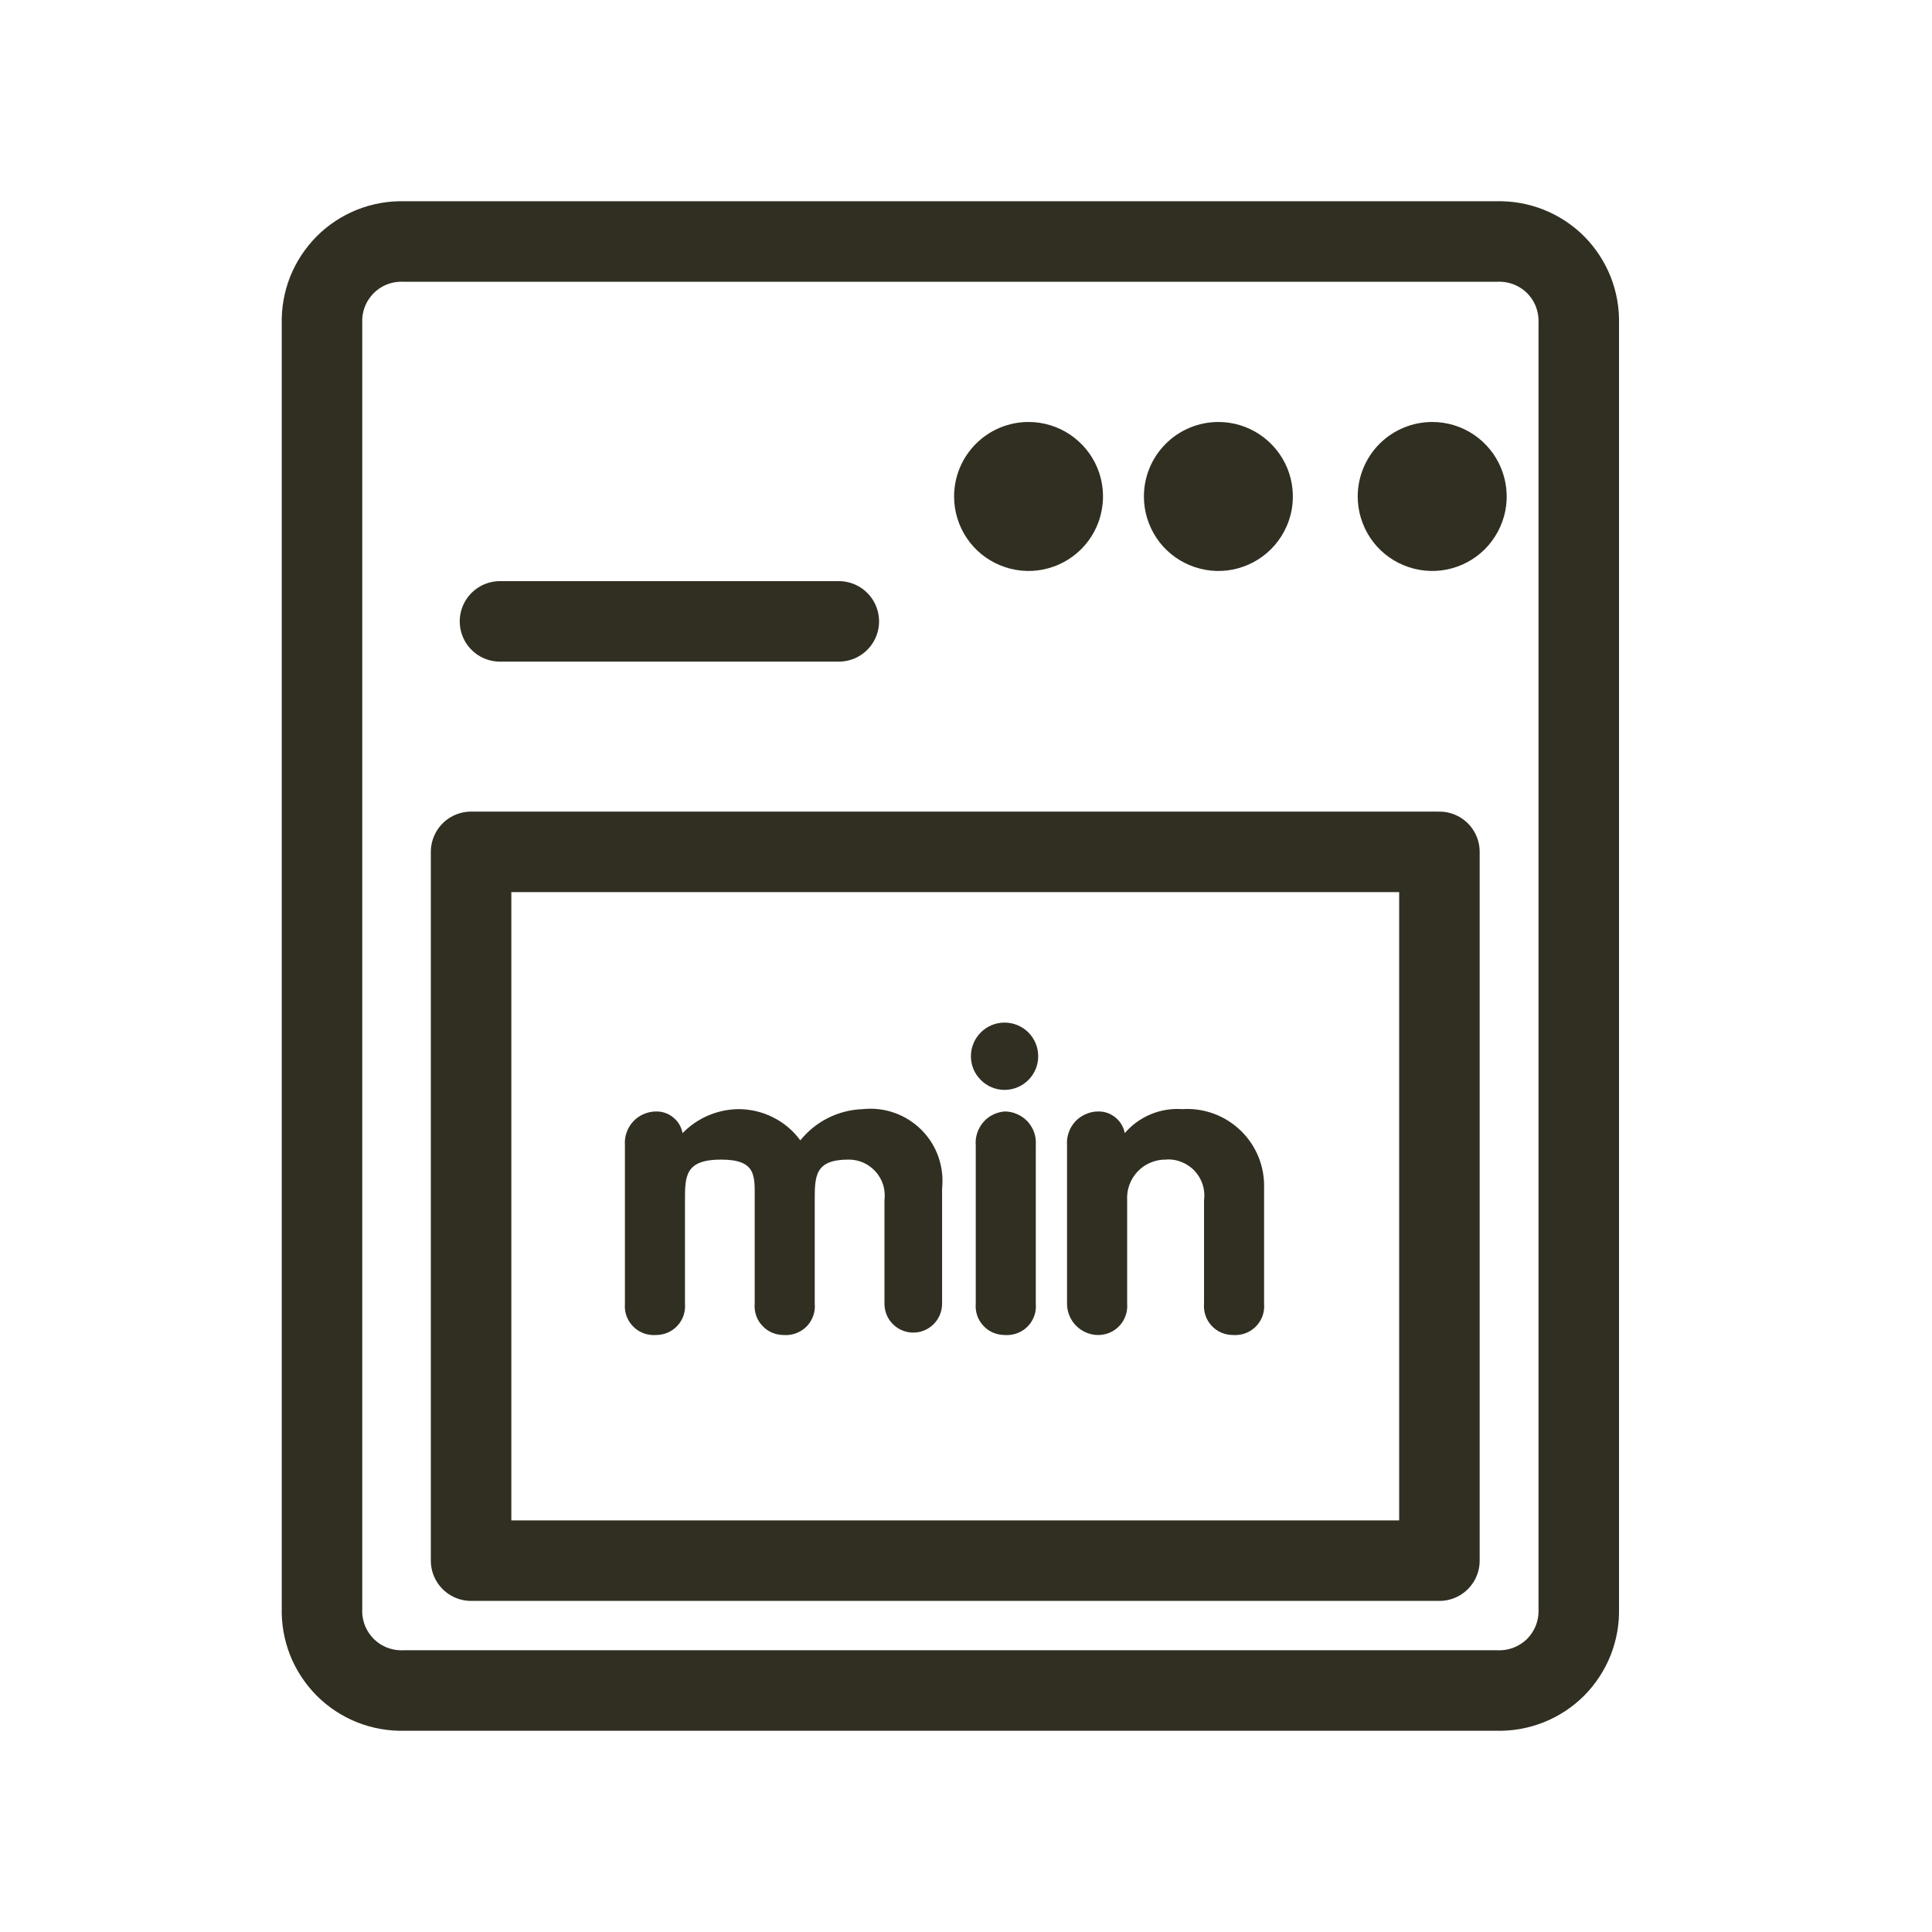
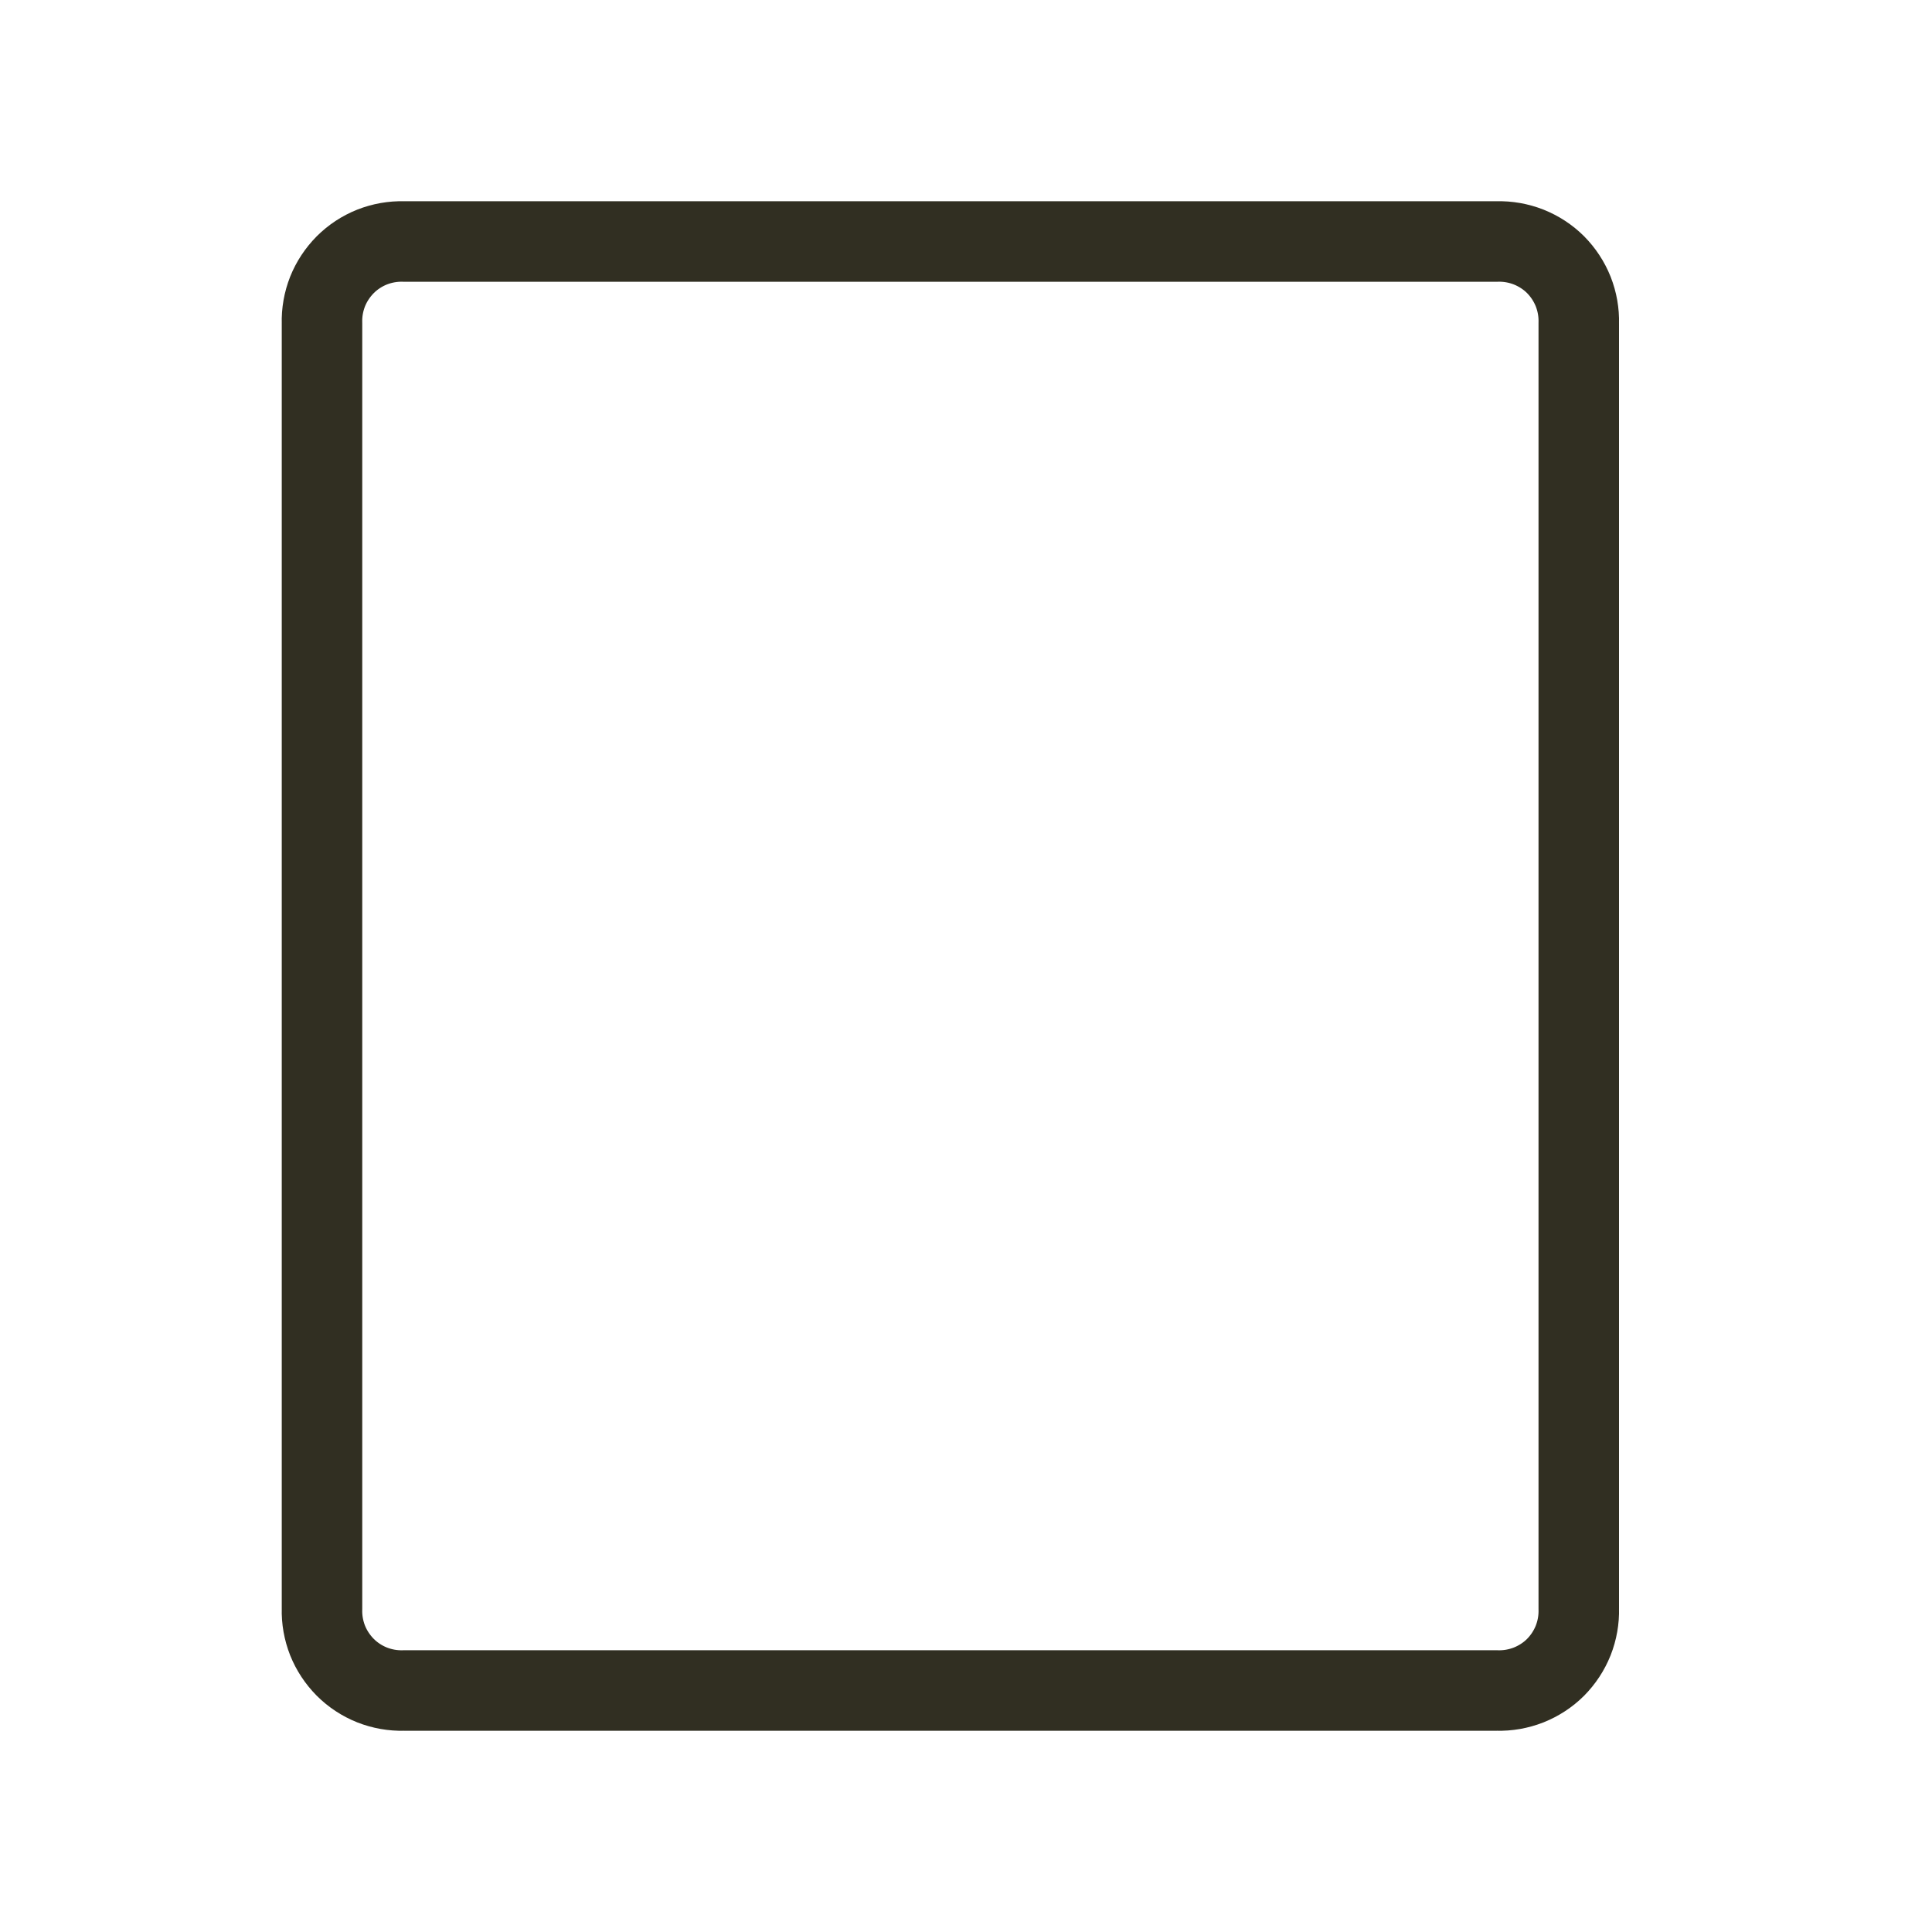
<svg xmlns="http://www.w3.org/2000/svg" width="24" height="24" viewBox="0 0 24 24" fill="none">
-   <path d="M13.255 16.195C13.255 16.298 13.296 16.397 13.369 16.47C13.442 16.543 13.54 16.584 13.643 16.584C13.693 16.584 13.742 16.573 13.788 16.554C13.833 16.534 13.874 16.505 13.908 16.468C13.941 16.432 13.967 16.389 13.983 16.342C14 16.295 14.006 16.245 14.002 16.195V14.912C13.998 14.847 14.007 14.781 14.029 14.72C14.051 14.659 14.086 14.602 14.13 14.555C14.175 14.507 14.229 14.469 14.289 14.444C14.349 14.418 14.414 14.404 14.479 14.405C14.546 14.399 14.613 14.409 14.675 14.434C14.737 14.458 14.793 14.495 14.839 14.544C14.885 14.593 14.919 14.651 14.94 14.715C14.96 14.778 14.966 14.846 14.957 14.912V16.195C14.953 16.245 14.959 16.295 14.975 16.342C14.991 16.389 15.017 16.432 15.05 16.468C15.084 16.505 15.125 16.534 15.171 16.554C15.216 16.573 15.265 16.584 15.315 16.584C15.367 16.588 15.419 16.581 15.469 16.563C15.518 16.545 15.562 16.517 15.599 16.48C15.636 16.443 15.665 16.398 15.683 16.349C15.701 16.3 15.707 16.248 15.703 16.195V14.763C15.707 14.63 15.684 14.497 15.634 14.373C15.584 14.25 15.509 14.138 15.414 14.046C15.318 13.953 15.204 13.881 15.079 13.835C14.954 13.789 14.821 13.769 14.688 13.778C14.554 13.768 14.419 13.79 14.295 13.842C14.17 13.894 14.06 13.974 13.972 14.076C13.958 14 13.917 13.931 13.857 13.882C13.797 13.832 13.721 13.806 13.643 13.807C13.59 13.807 13.537 13.818 13.488 13.84C13.439 13.861 13.394 13.892 13.358 13.931C13.321 13.971 13.293 14.017 13.276 14.068C13.258 14.118 13.251 14.172 13.255 14.225V16.195ZM12.479 12.703C12.368 12.703 12.262 12.747 12.184 12.825C12.105 12.904 12.061 13.01 12.061 13.121C12.061 13.232 12.105 13.338 12.184 13.416C12.262 13.495 12.368 13.539 12.479 13.539C12.59 13.539 12.696 13.495 12.775 13.416C12.853 13.338 12.897 13.232 12.897 13.121C12.897 13.01 12.853 12.904 12.775 12.825C12.696 12.747 12.59 12.703 12.479 12.703V12.703ZM12.121 16.195C12.117 16.245 12.123 16.295 12.139 16.342C12.155 16.389 12.181 16.432 12.215 16.468C12.248 16.505 12.289 16.534 12.335 16.554C12.38 16.573 12.43 16.584 12.479 16.584C12.531 16.588 12.584 16.581 12.633 16.563C12.682 16.545 12.727 16.517 12.764 16.48C12.801 16.443 12.829 16.398 12.847 16.349C12.865 16.3 12.872 16.248 12.867 16.195V14.225C12.871 14.172 12.864 14.118 12.847 14.068C12.829 14.017 12.801 13.971 12.765 13.931C12.728 13.892 12.684 13.861 12.635 13.84C12.586 13.818 12.533 13.807 12.479 13.807C12.428 13.811 12.379 13.825 12.333 13.848C12.287 13.871 12.246 13.903 12.213 13.942C12.18 13.981 12.155 14.026 12.139 14.075C12.123 14.123 12.117 14.174 12.121 14.225V16.195ZM7.763 16.195C7.759 16.248 7.765 16.3 7.783 16.349C7.801 16.398 7.83 16.443 7.867 16.48C7.904 16.517 7.948 16.545 7.997 16.563C8.047 16.581 8.099 16.588 8.151 16.584C8.201 16.584 8.25 16.573 8.295 16.554C8.341 16.534 8.382 16.505 8.416 16.468C8.449 16.432 8.475 16.389 8.491 16.342C8.507 16.295 8.513 16.245 8.509 16.195V14.912C8.509 14.613 8.509 14.405 8.957 14.405C9.405 14.405 9.375 14.613 9.375 14.912V16.195C9.371 16.245 9.377 16.295 9.393 16.342C9.409 16.389 9.435 16.432 9.469 16.468C9.502 16.505 9.543 16.534 9.589 16.554C9.634 16.573 9.683 16.584 9.733 16.584C9.785 16.588 9.838 16.581 9.887 16.563C9.936 16.545 9.981 16.517 10.018 16.48C10.055 16.443 10.083 16.398 10.101 16.349C10.119 16.3 10.126 16.248 10.121 16.195V14.912C10.121 14.613 10.121 14.405 10.539 14.405C10.603 14.404 10.667 14.417 10.725 14.443C10.784 14.469 10.836 14.508 10.879 14.556C10.921 14.604 10.953 14.661 10.972 14.722C10.99 14.784 10.995 14.848 10.987 14.912V16.195C10.987 16.291 11.024 16.382 11.092 16.449C11.159 16.516 11.25 16.554 11.345 16.554C11.44 16.554 11.531 16.516 11.598 16.449C11.665 16.382 11.703 16.291 11.703 16.195V14.763C11.717 14.63 11.701 14.496 11.657 14.37C11.613 14.244 11.54 14.129 11.446 14.035C11.351 13.941 11.237 13.868 11.111 13.824C10.985 13.779 10.851 13.764 10.718 13.778C10.569 13.783 10.422 13.82 10.288 13.887C10.154 13.954 10.036 14.049 9.942 14.166C9.853 14.044 9.736 13.946 9.601 13.879C9.466 13.811 9.317 13.777 9.166 13.778C8.907 13.783 8.66 13.89 8.479 14.076C8.465 14 8.425 13.931 8.364 13.882C8.304 13.832 8.229 13.806 8.151 13.807C8.098 13.807 8.045 13.818 7.995 13.84C7.946 13.861 7.902 13.892 7.866 13.931C7.829 13.971 7.801 14.017 7.784 14.068C7.766 14.118 7.759 14.172 7.763 14.225V16.195Z" fill="#312F22" />
  <path d="M5.015 3C4.881 2.996 4.747 3.02 4.622 3.069C4.497 3.119 4.384 3.193 4.289 3.288C4.194 3.384 4.119 3.497 4.069 3.622C4.02 3.747 3.996 3.881 4 4.015V19.985C3.996 20.119 4.02 20.253 4.069 20.378C4.119 20.503 4.194 20.616 4.289 20.712C4.384 20.807 4.497 20.881 4.622 20.931C4.747 20.98 4.881 21.004 5.015 21H18.597C18.731 21.004 18.865 20.98 18.99 20.931C19.115 20.881 19.229 20.807 19.324 20.712C19.419 20.616 19.493 20.503 19.543 20.378C19.592 20.253 19.616 20.119 19.612 19.985V4.015C19.616 3.881 19.592 3.747 19.543 3.622C19.493 3.497 19.419 3.384 19.324 3.288C19.229 3.193 19.115 3.119 18.99 3.069C18.865 3.02 18.731 2.996 18.597 3H5.015Z" stroke="#312F22" stroke-linejoin="round" />
-   <path d="M12.777 5.242C12.96 5.242 13.139 5.296 13.291 5.398C13.443 5.5 13.562 5.644 13.632 5.813C13.702 5.982 13.72 6.169 13.684 6.348C13.649 6.527 13.561 6.692 13.431 6.822C13.302 6.951 13.137 7.039 12.957 7.075C12.778 7.111 12.592 7.092 12.423 7.022C12.254 6.952 12.109 6.834 12.008 6.682C11.906 6.529 11.852 6.351 11.852 6.168C11.852 5.922 11.949 5.687 12.123 5.513C12.296 5.34 12.531 5.242 12.777 5.242V5.242ZM15.135 5.242C15.318 5.242 15.497 5.296 15.649 5.398C15.801 5.5 15.92 5.644 15.99 5.813C16.06 5.982 16.078 6.169 16.043 6.348C16.007 6.527 15.919 6.692 15.789 6.822C15.66 6.951 15.495 7.039 15.316 7.075C15.136 7.111 14.95 7.092 14.781 7.022C14.612 6.952 14.467 6.834 14.366 6.682C14.264 6.529 14.21 6.351 14.21 6.168C14.21 5.922 14.307 5.687 14.481 5.513C14.654 5.34 14.89 5.242 15.135 5.242ZM17.792 5.242C17.975 5.242 18.154 5.296 18.306 5.398C18.458 5.5 18.576 5.644 18.646 5.813C18.716 5.982 18.735 6.169 18.699 6.348C18.663 6.527 18.575 6.692 18.446 6.822C18.316 6.951 18.152 7.039 17.972 7.075C17.793 7.111 17.607 7.092 17.437 7.022C17.268 6.952 17.124 6.834 17.022 6.682C16.921 6.529 16.866 6.351 16.866 6.168C16.866 5.922 16.964 5.687 17.137 5.513C17.311 5.34 17.546 5.242 17.792 5.242Z" fill="#312F22" />
-   <path d="M6.211 7.719H10.42" stroke="#312F22" stroke-linecap="round" stroke-linejoin="round" />
-   <path d="M5.852 10.582V19.387H17.881V10.582H5.852Z" stroke="#312F22" stroke-linejoin="round" />
</svg>